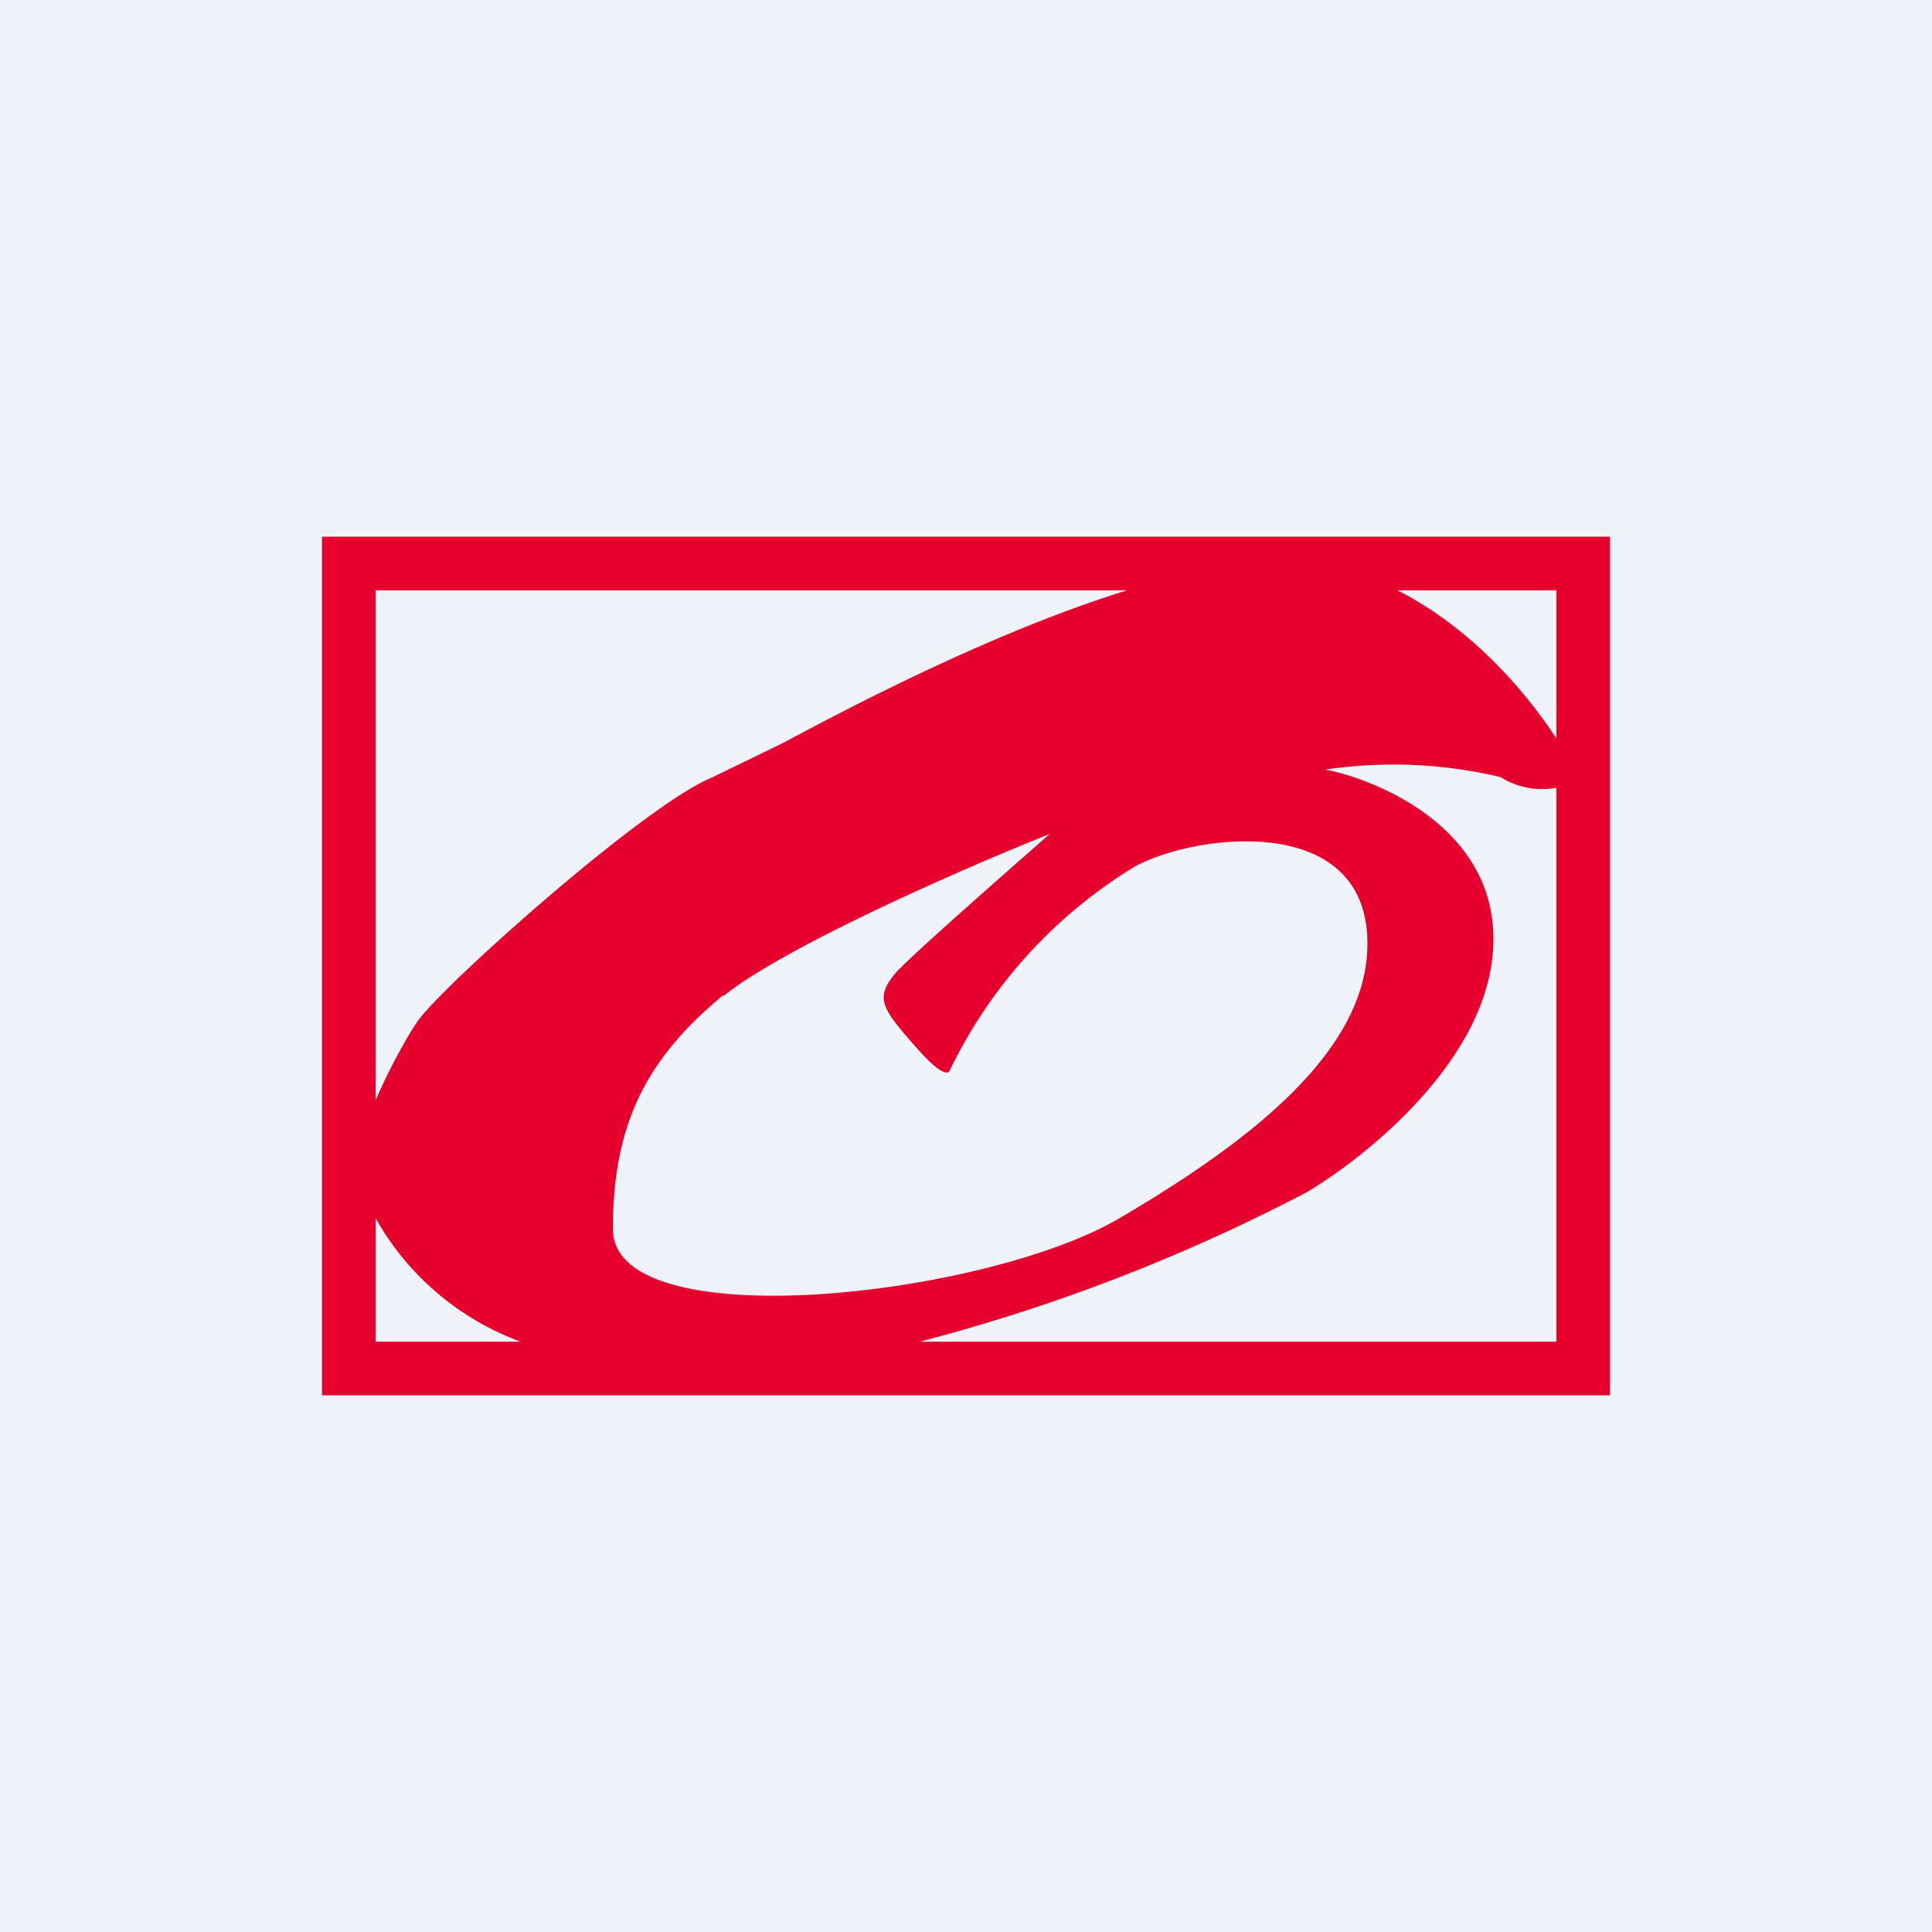
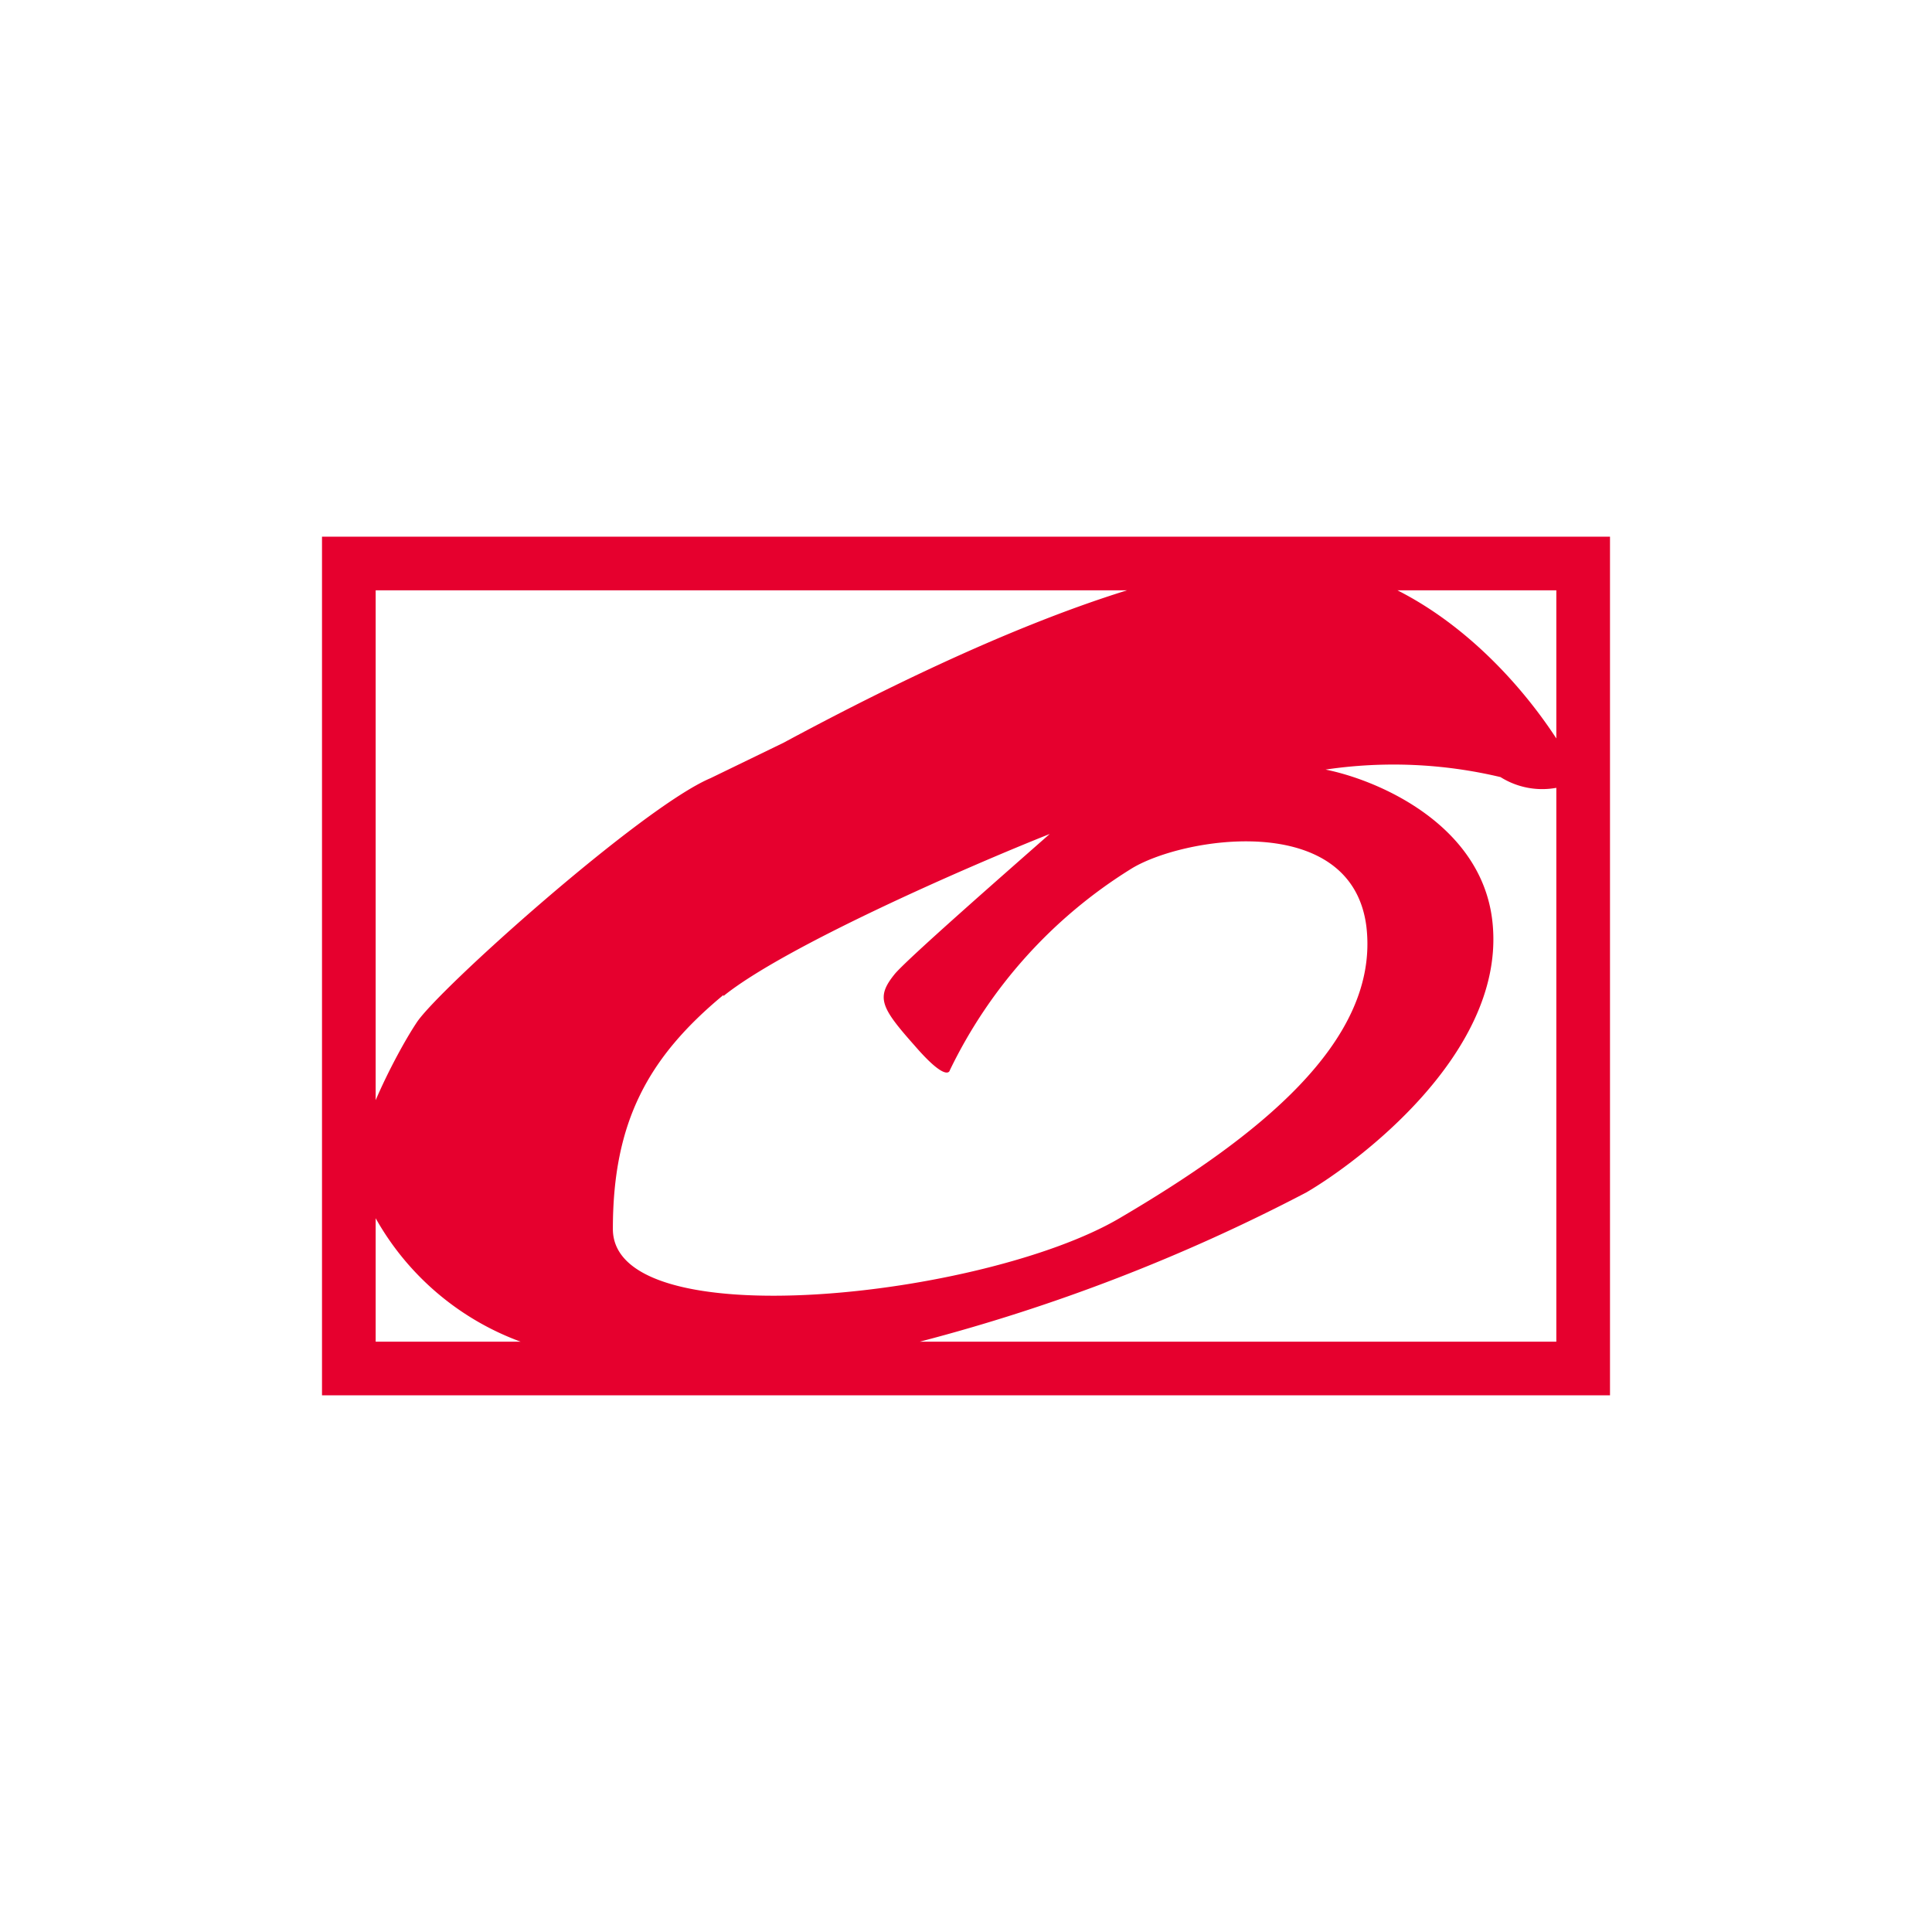
<svg xmlns="http://www.w3.org/2000/svg" width="18" height="18" viewBox="0 0 18 18">
-   <path fill="#F0F3FA" d="M0 0h18v18H0z" />
  <path fill-rule="evenodd" d="M15 5H3v8h12V5ZM3.5 10.25V5.5h7c-1.16.36-2.42 1-3.2 1.42l-.68.33c-.64.27-2.55 1.98-2.74 2.28-.1.15-.26.44-.38.72Zm0 1.1v1.15h1.35a2.56 2.56 0 0 1-1.35-1.15Zm5.06 1.15h5.94V7.34a.73.73 0 0 1-.52-.1 4.31 4.31 0 0 0-1.63-.07c.5.1 1.5.53 1.56 1.48.08 1.18-1.26 2.18-1.74 2.46a17 17 0 0 1-3.6 1.39Zm5.94-5.62V5.5h-1.48c.67.34 1.18.92 1.48 1.38Zm-7.76 2.4c.57-.46 2.26-1.2 3.04-1.51-.42.37-1.3 1.14-1.44 1.3-.18.22-.14.31.18.67.25.29.32.27.33.23a4.52 4.52 0 0 1 1.68-1.87c.47-.3 2.06-.56 2.2.53.13 1.08-1.04 1.98-2.3 2.72-1.26.74-4.72 1.12-4.72.1 0-1 .33-1.6 1.03-2.18Z" fill="#E6002E" />
</svg>